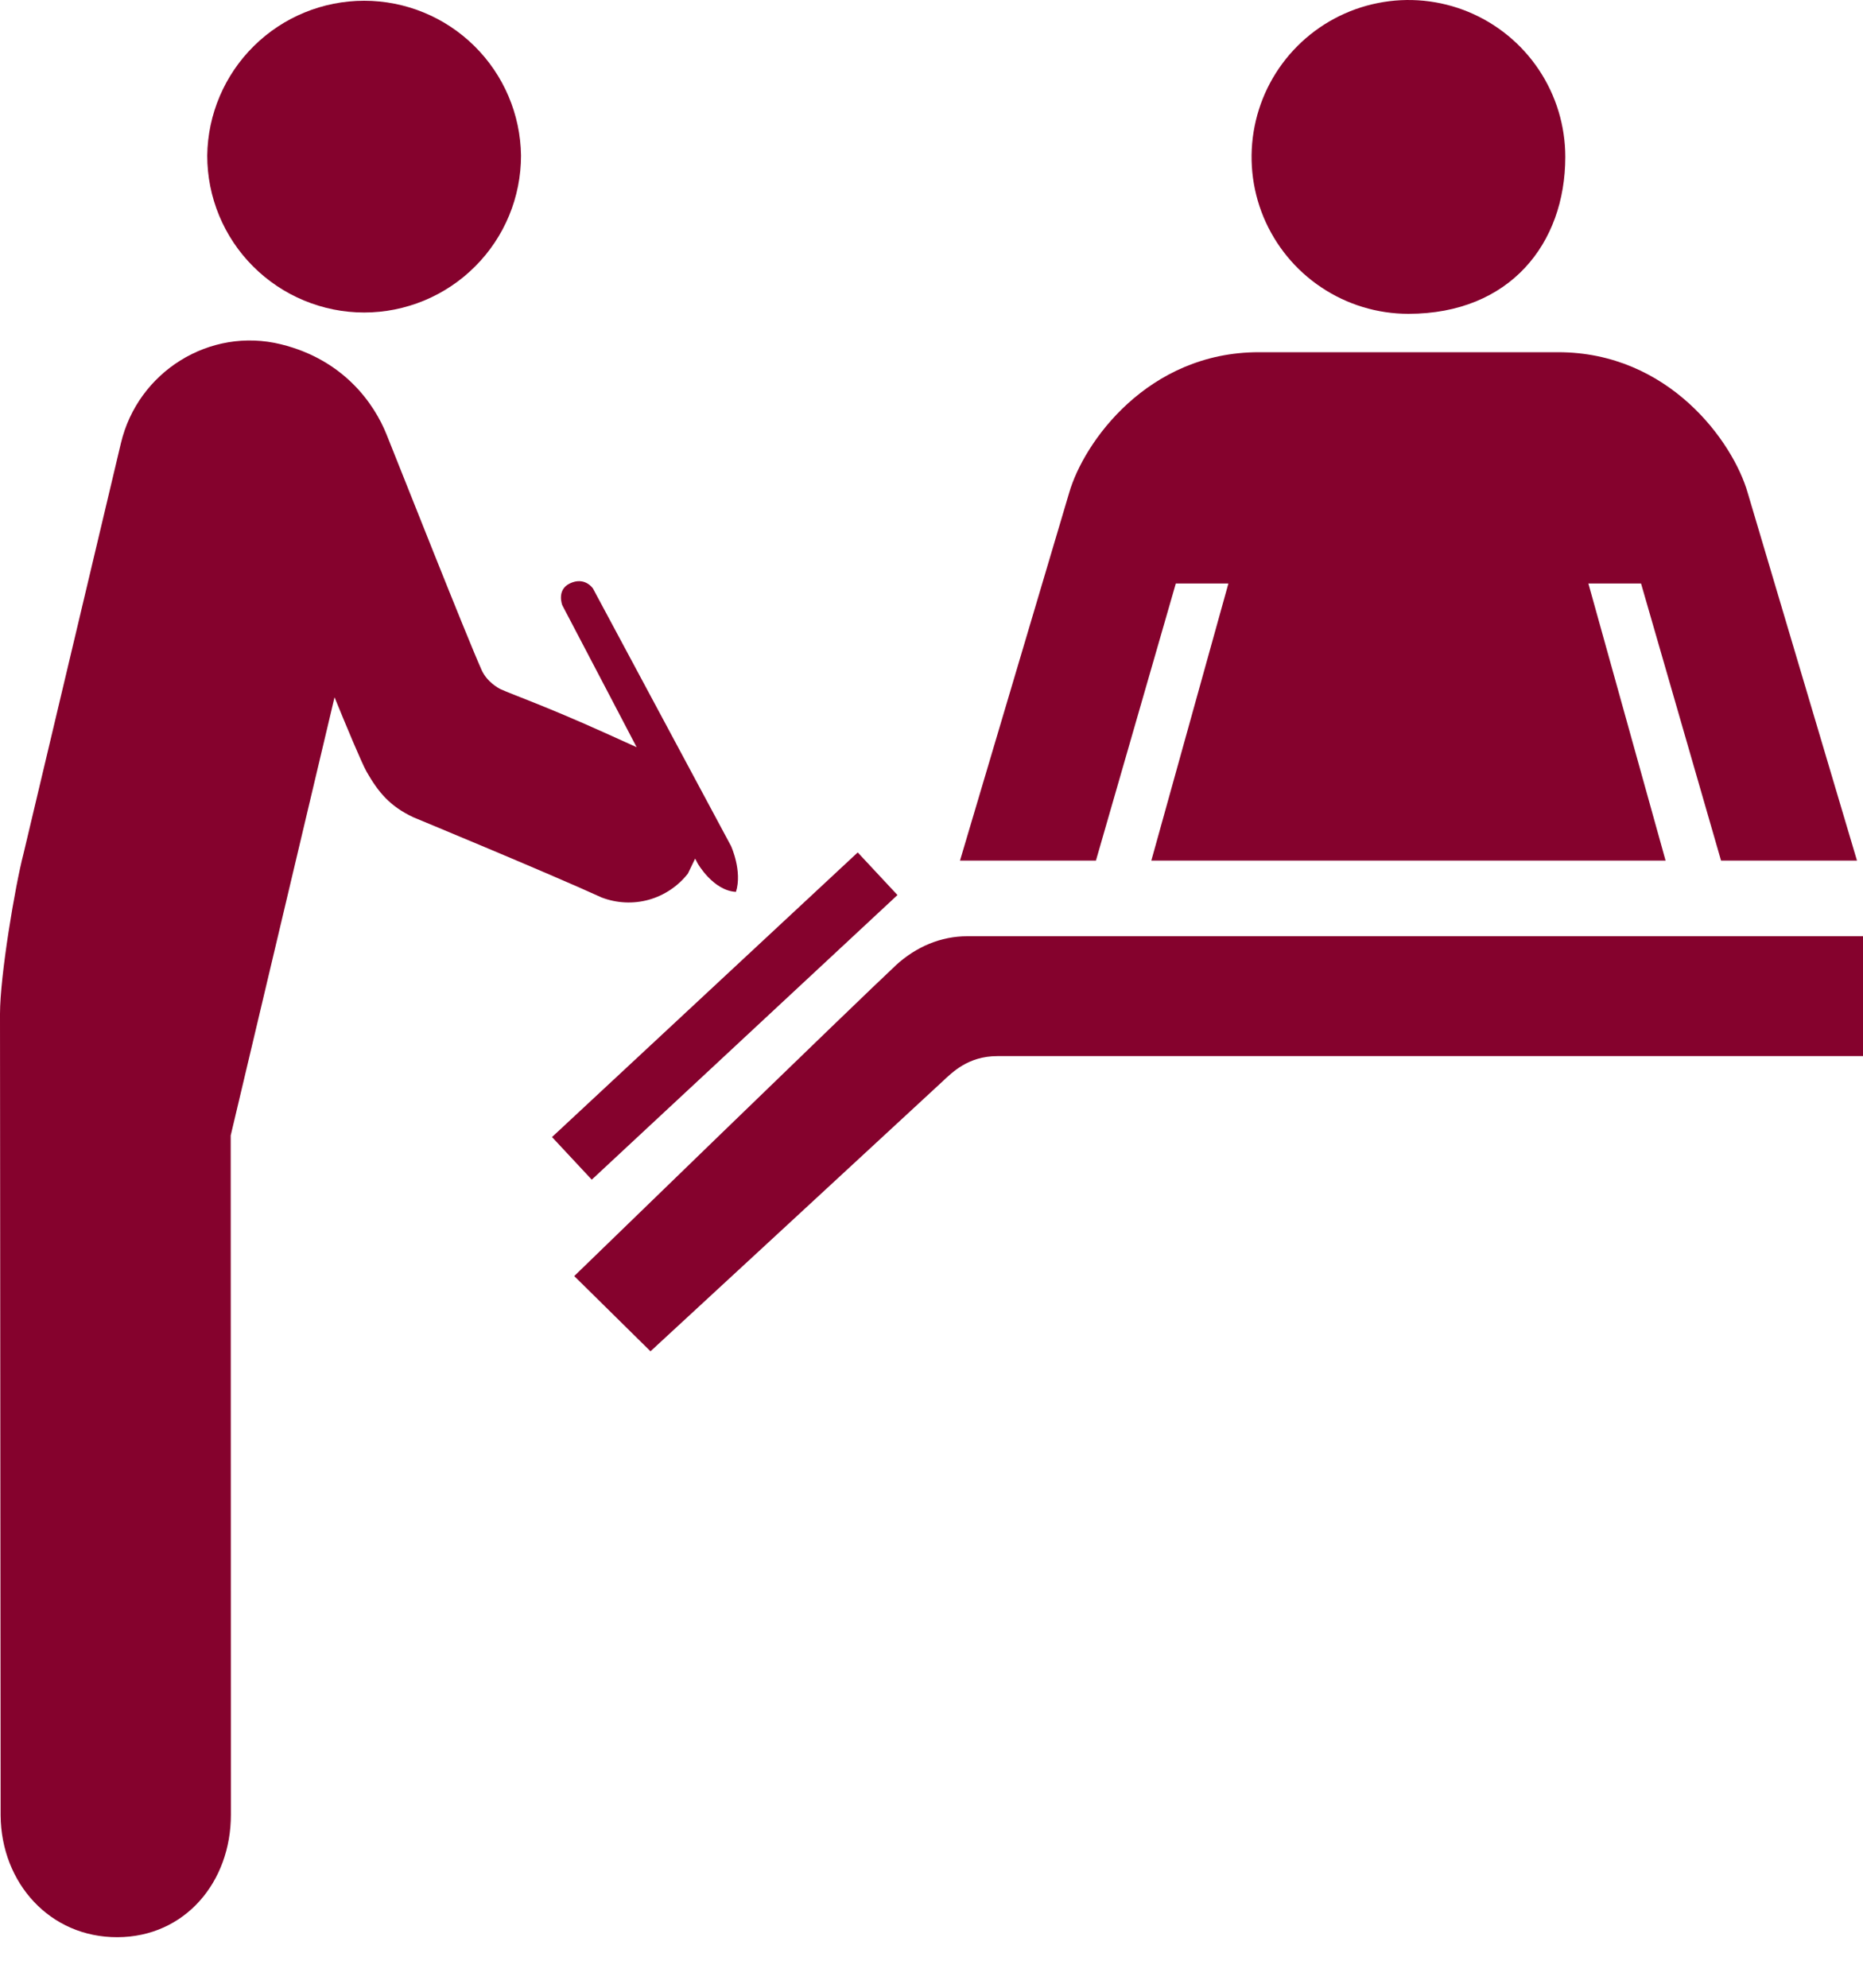
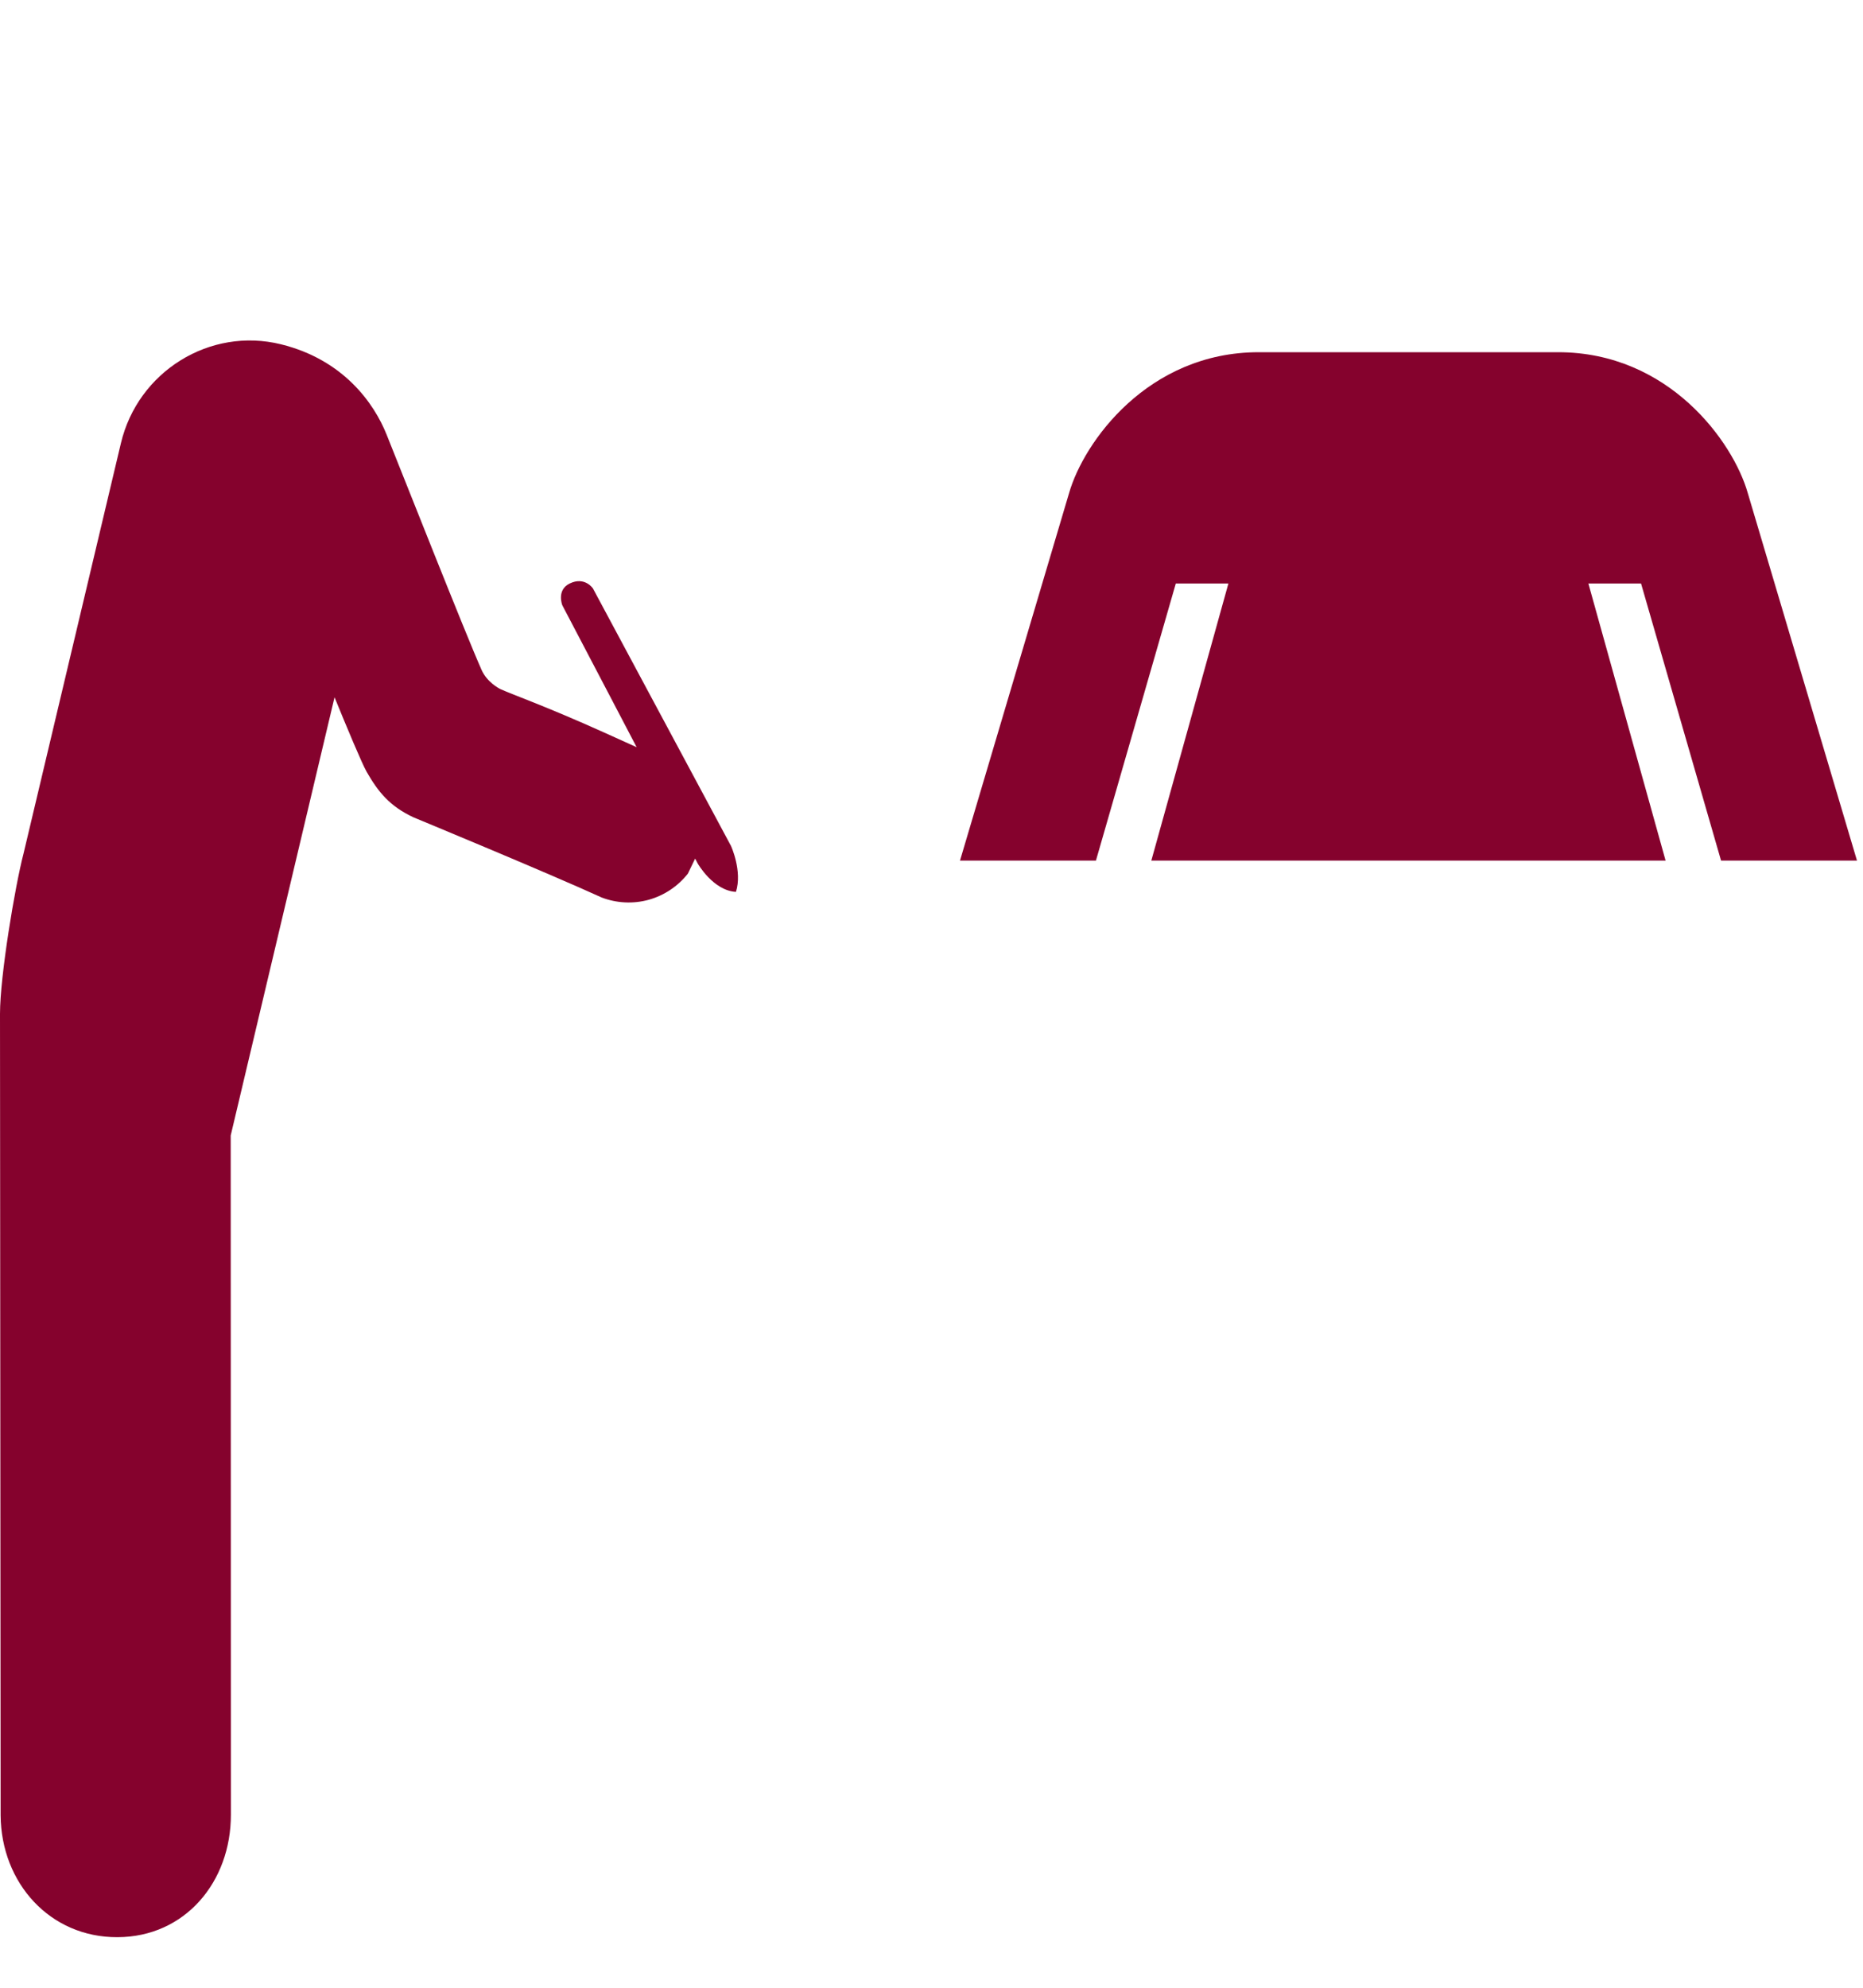
<svg xmlns="http://www.w3.org/2000/svg" width="30" height="32" viewBox="0 0 30 32" fill="none">
-   <path d="M14.421 15.545C13.847 16.079 9.247 20.543 9.247 20.543L10.475 21.754C10.475 21.754 14.562 17.981 15.176 17.411C15.328 17.27 15.585 17.002 16.06 17.002H30V15.072H15.576C15.154 15.072 14.754 15.238 14.421 15.544V15.545Z" fill="#85022D" />
-   <path d="M22.68 5.052C24.314 5.052 25.206 3.92 25.206 2.526C25.206 2.026 25.058 1.538 24.78 1.122C24.503 0.707 24.108 0.383 23.647 0.192C23.185 0.001 22.677 -0.049 22.188 0.049C21.698 0.146 21.247 0.387 20.894 0.74C20.541 1.093 20.3 1.543 20.203 2.033C20.105 2.523 20.155 3.031 20.346 3.493C20.538 3.954 20.861 4.349 21.277 4.626C21.692 4.904 22.18 5.052 22.68 5.052Z" fill="#85022D" />
  <path d="M18.934 9.394H19.781L18.54 13.854H26.821L25.578 9.394H26.426L27.714 13.854H29.903L28.144 7.936C27.911 7.118 26.878 5.67 25.089 5.67H20.271C18.483 5.67 17.451 7.118 17.216 7.936L15.459 13.854H17.648L18.934 9.394Z" fill="#85022D" />
  <path d="M11.772 13.62L9.548 9.473C9.548 9.473 9.417 9.276 9.175 9.393C8.957 9.498 9.055 9.744 9.055 9.744L9.793 11.152L10.252 12.029L9.723 11.79C8.785 11.368 8.268 11.188 8.061 11.095C8.024 11.077 7.842 10.978 7.756 10.787C7.51 10.238 6.461 7.582 6.225 6.995C6.026 6.498 5.535 5.792 4.526 5.543C3.378 5.259 2.22 5.983 1.947 7.135L0.379 13.741C0.24 14.274 0 15.715 0 16.322L0.01 29.225C0.018 30.313 0.804 31.191 1.892 31.186C2.978 31.183 3.721 30.297 3.718 29.21L3.715 18.28L5.387 11.225C5.582 11.702 5.824 12.283 5.903 12.423C6.091 12.752 6.277 12.979 6.656 13.157C6.656 13.157 8.844 14.062 9.69 14.449C9.932 14.541 10.197 14.554 10.447 14.485C10.696 14.415 10.917 14.268 11.077 14.064L11.194 13.822L11.234 13.899C11.234 13.899 11.483 14.338 11.851 14.358C11.957 14.024 11.772 13.62 11.772 13.62H11.772Z" fill="#85022D" />
-   <path d="M8.39 2.504C8.39 2.836 8.325 3.164 8.198 3.471C8.071 3.777 7.885 4.056 7.65 4.29C7.416 4.525 7.137 4.711 6.831 4.838C6.524 4.965 6.196 5.031 5.864 5.031C5.532 5.031 5.203 4.965 4.897 4.838C4.59 4.711 4.312 4.525 4.077 4.29C3.842 4.056 3.656 3.777 3.529 3.471C3.402 3.164 3.337 2.836 3.337 2.504C3.346 1.84 3.616 1.206 4.089 0.74C4.562 0.273 5.2 0.012 5.864 0.012C6.528 0.012 7.165 0.273 7.638 0.74C8.111 1.206 8.381 1.84 8.39 2.504Z" fill="#85022D" />
-   <path d="M9.529 18.991L14.452 14.409L13.812 13.723L8.889 18.305L9.529 18.991Z" fill="#85022D" />
</svg>